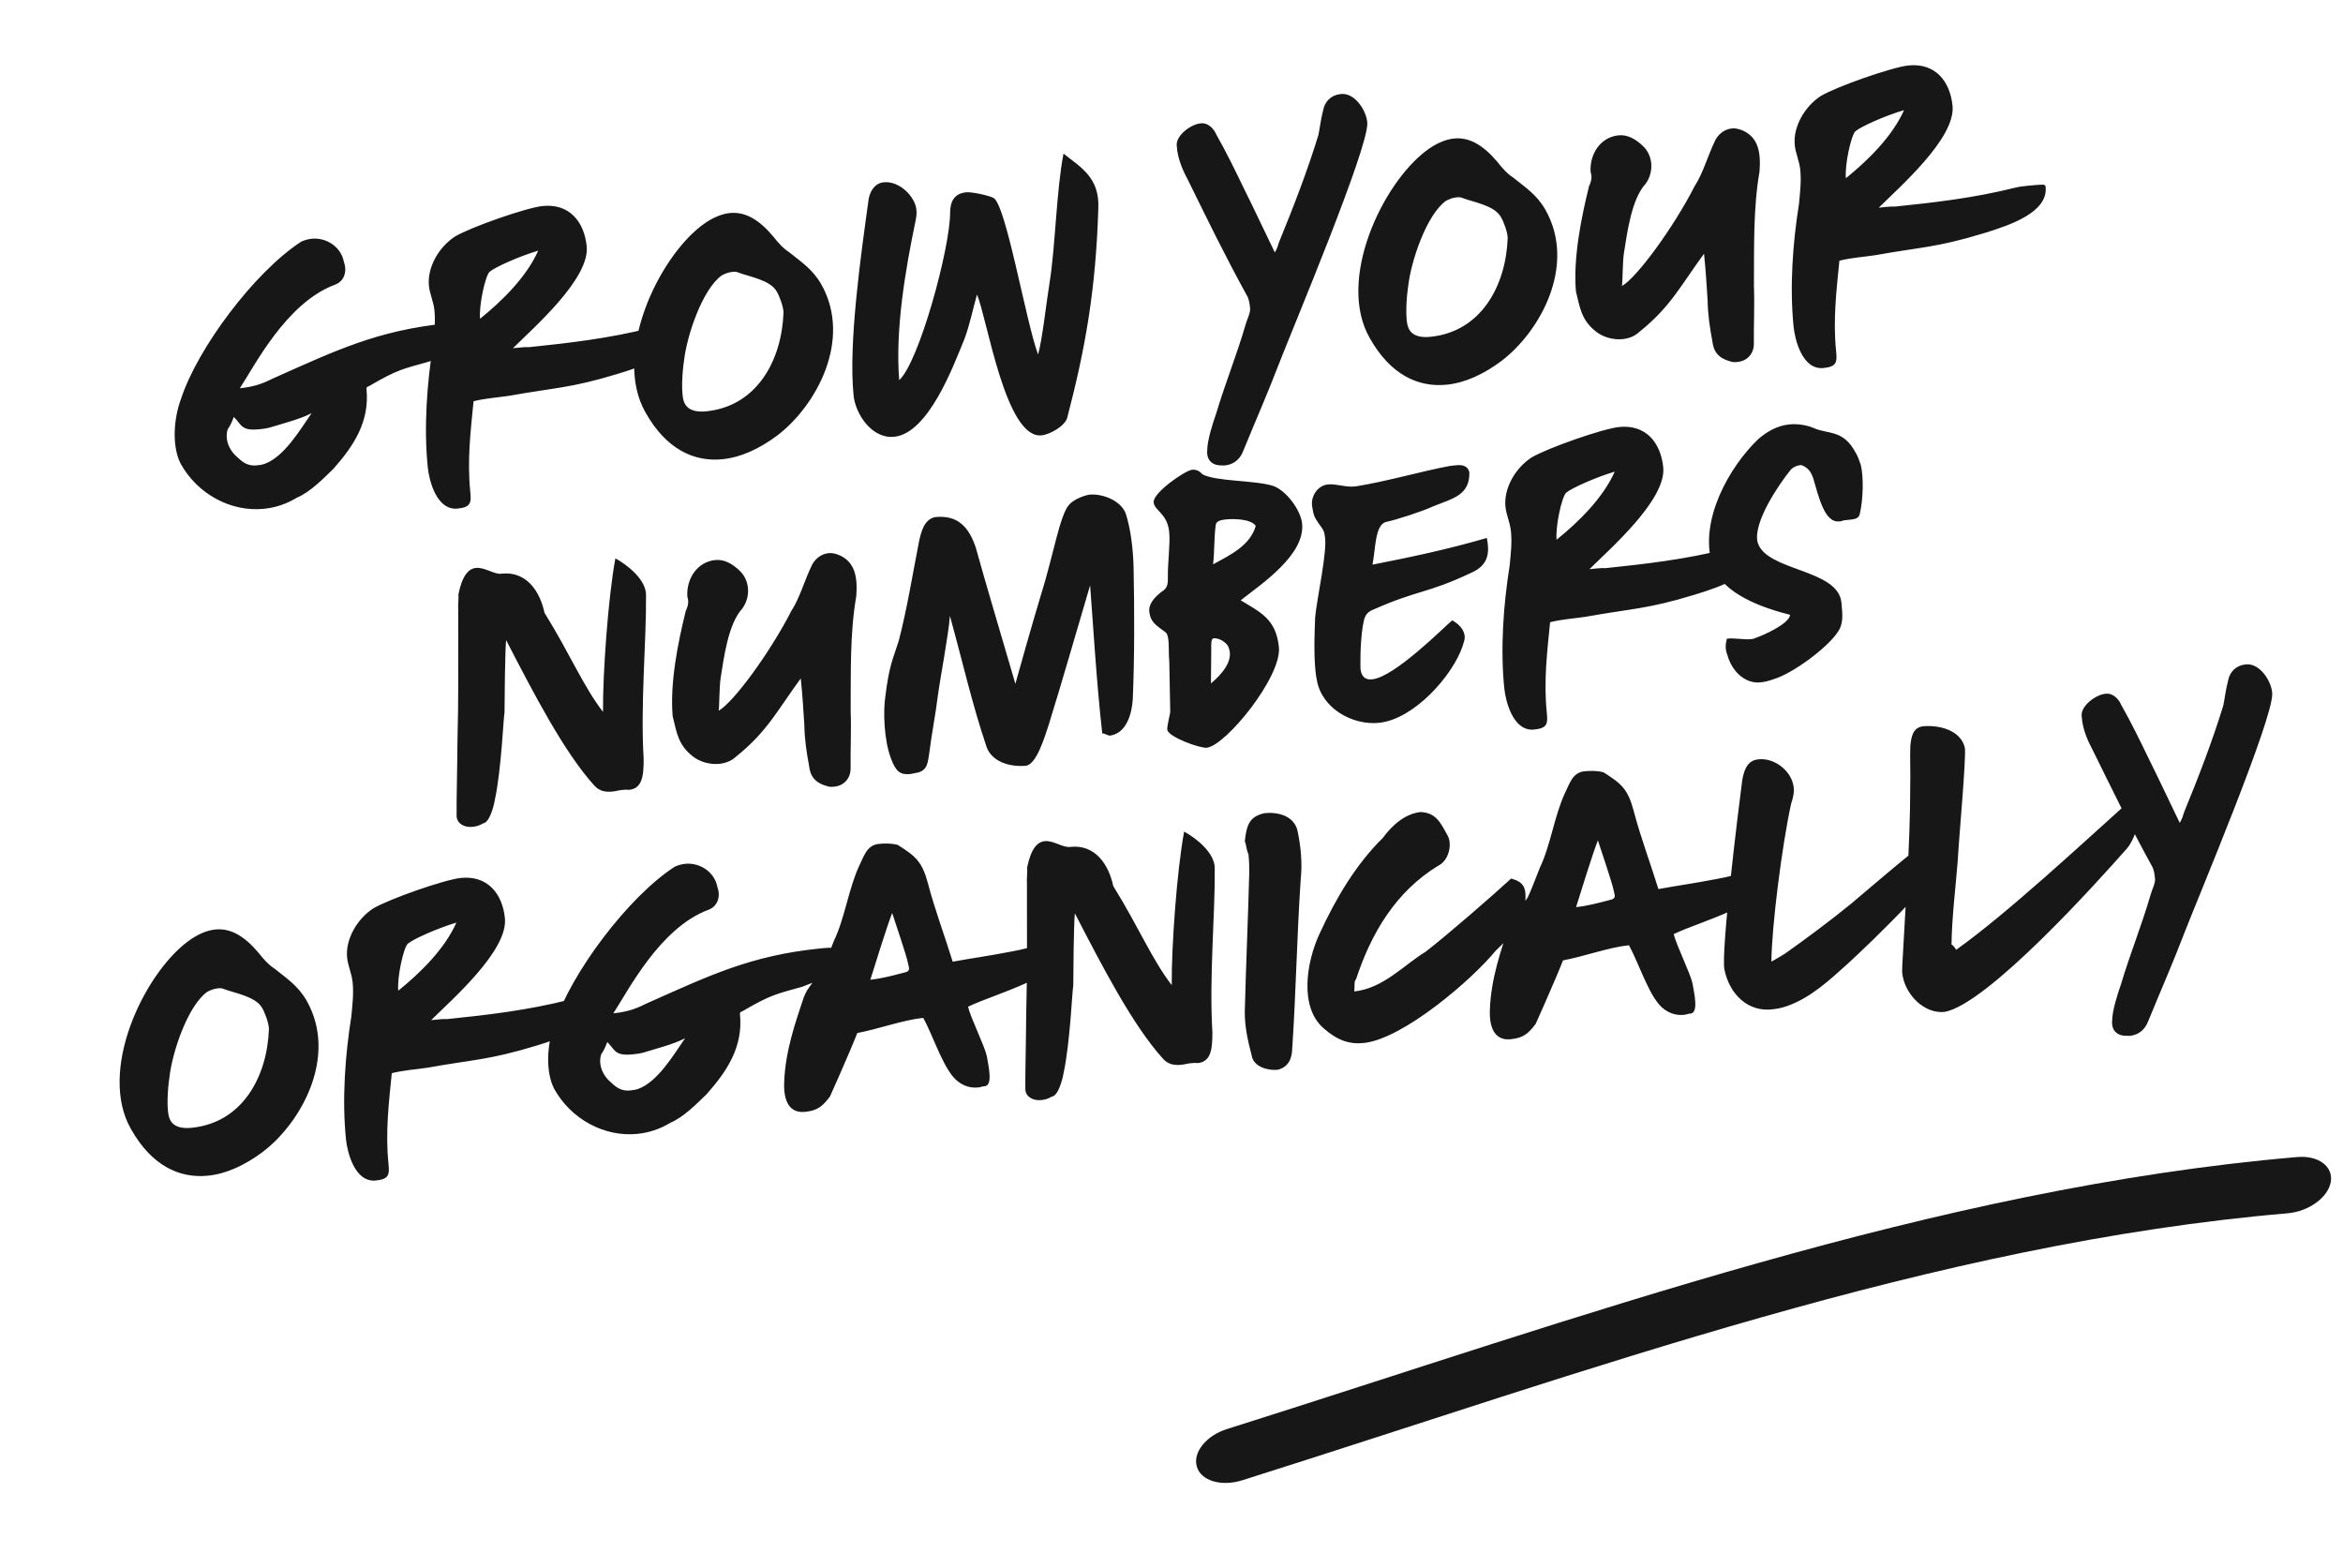
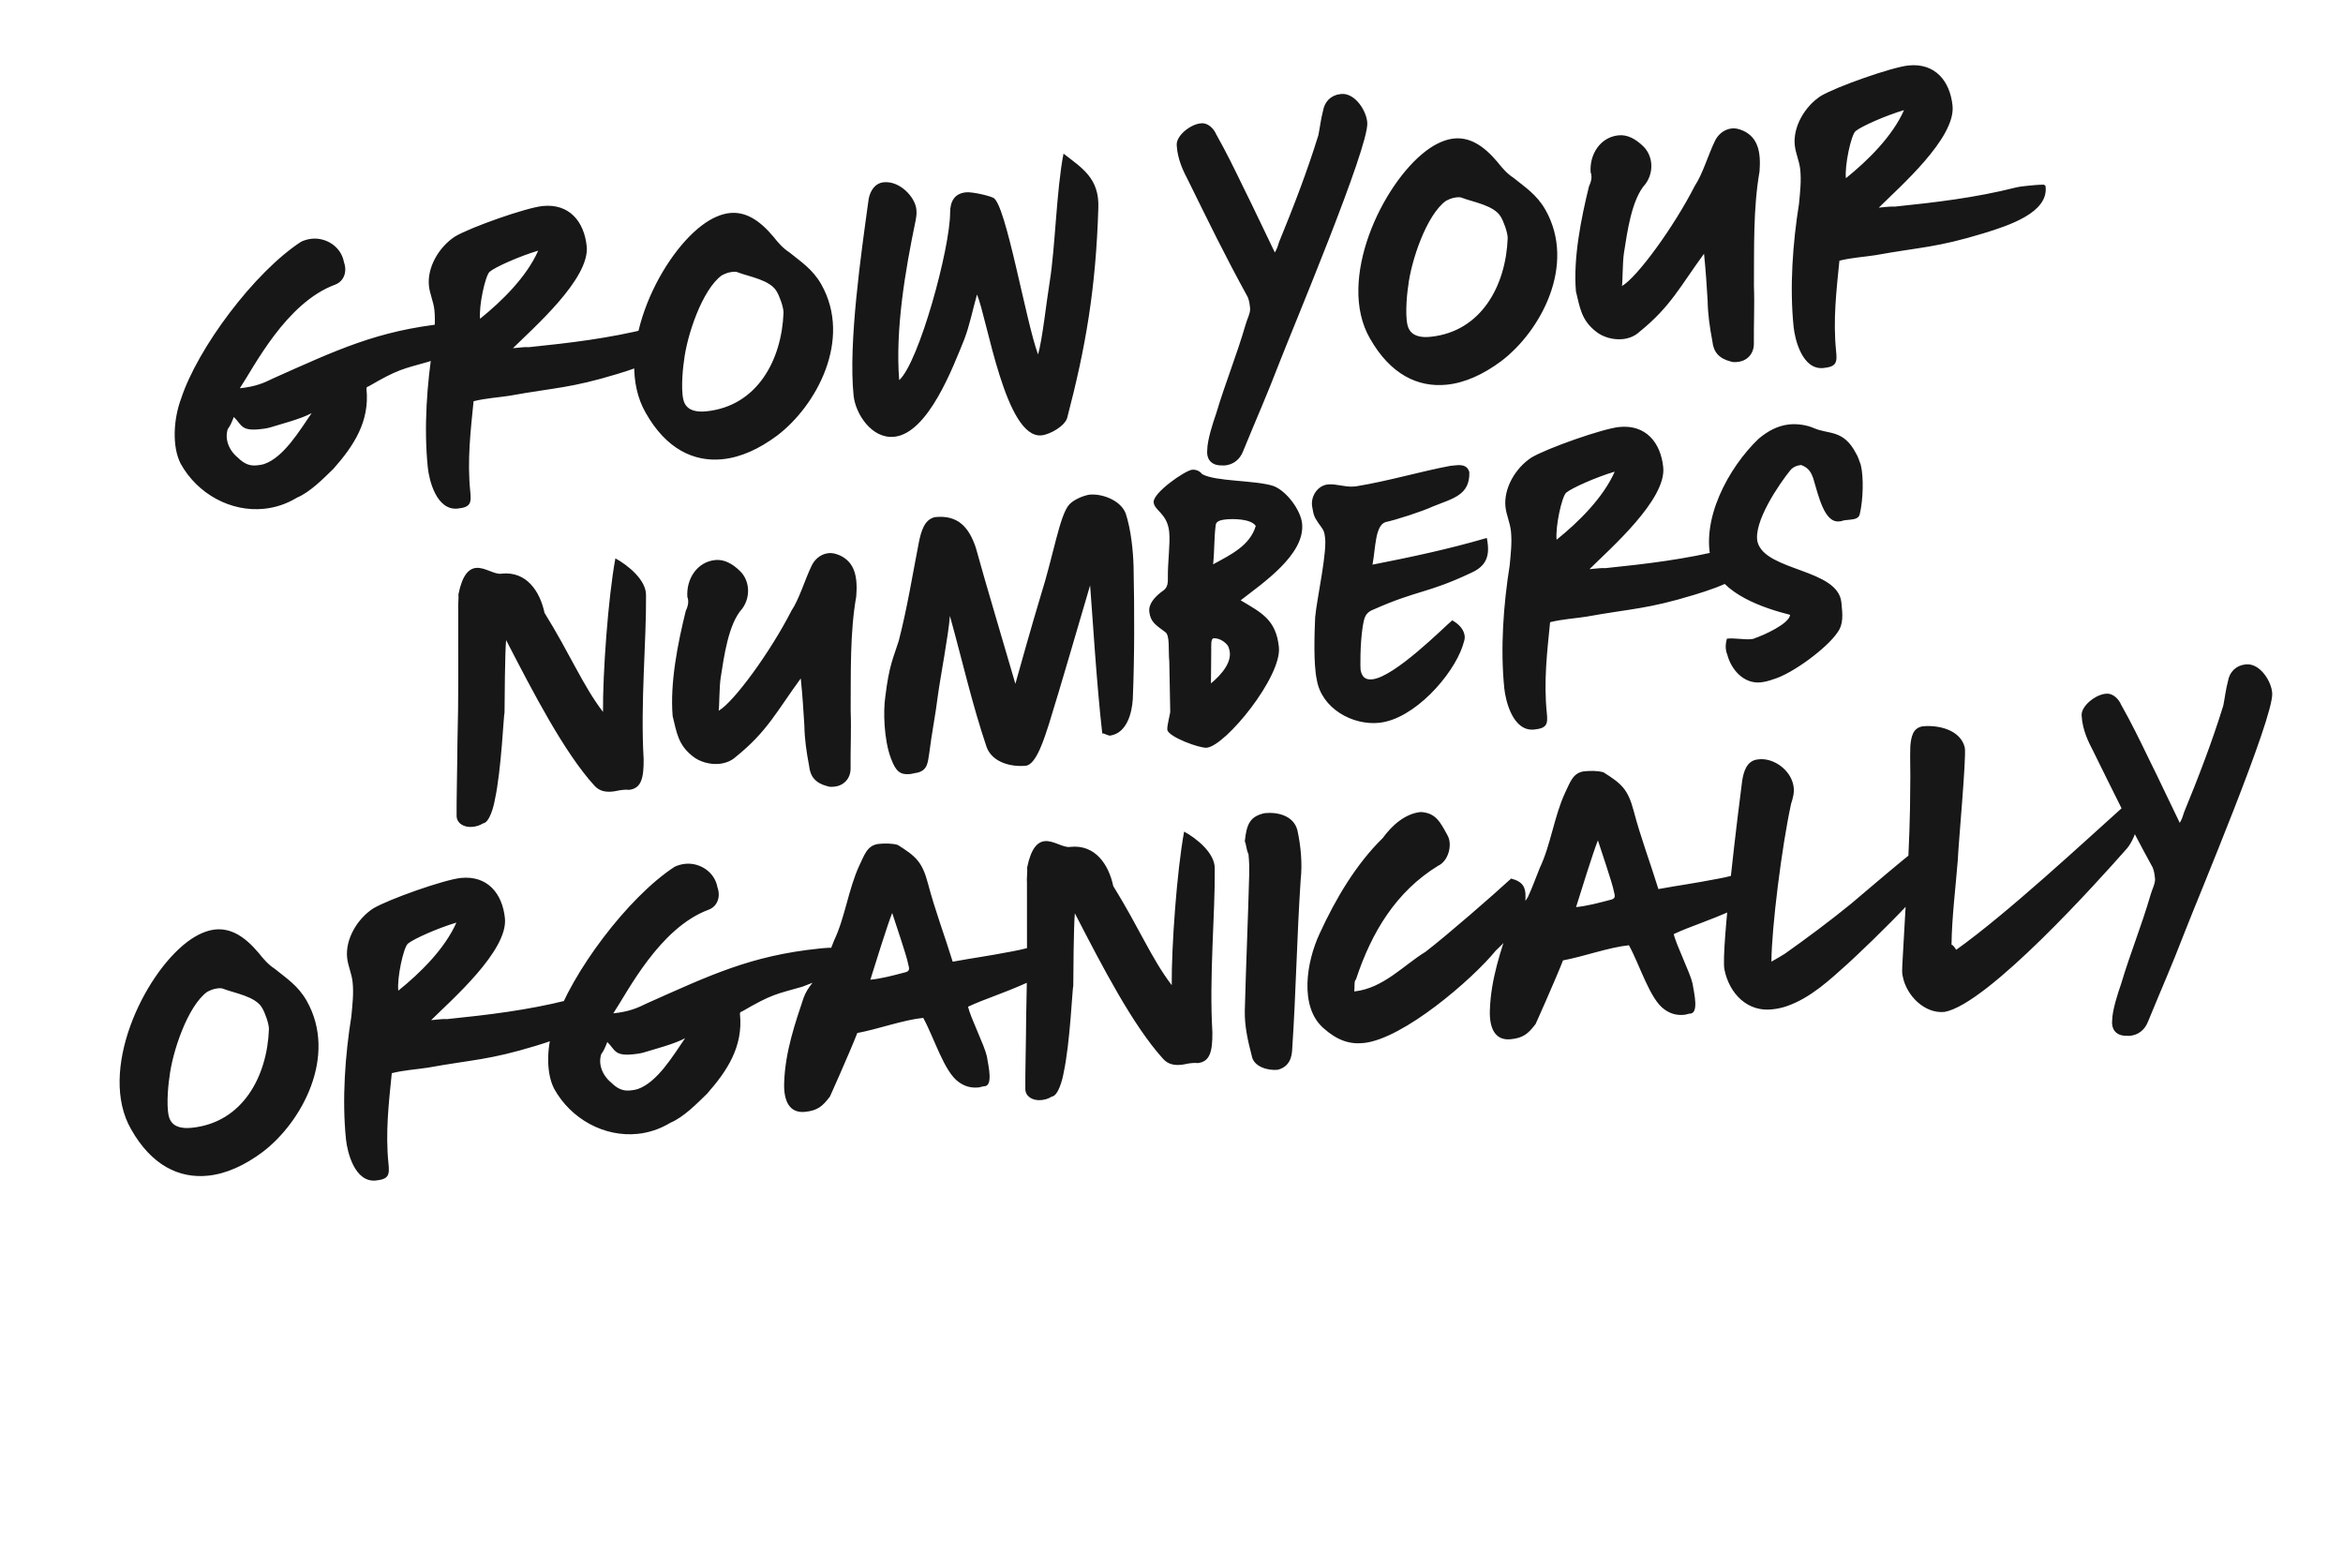
<svg xmlns="http://www.w3.org/2000/svg" width="142" height="95" viewBox="0 0 142 95" fill="none">
-   <path fill-rule="evenodd" clip-rule="evenodd" d="M75.279 89.713C96.175 83.12 117.191 75.361 138.651 73.529C139.929 73.416 141.096 72.57 141.26 71.628C141.414 70.689 140.513 70.014 139.233 70.12C117.271 71.997 95.752 79.855 74.371 86.603C73.105 86.998 72.281 88.023 72.535 88.88C72.779 89.741 74.013 90.108 75.279 89.713Z" fill="#171717" />
  <path d="M22.211 23.573C22.412 25.543 21.441 27.018 20.208 28.411C19.583 29.018 18.796 29.823 17.998 30.159C17.351 30.551 16.685 30.764 16.005 30.834C13.999 31.041 11.97 29.947 10.948 28.098C10.405 27.032 10.523 25.355 10.979 24.15C11.972 21.116 15.408 16.492 18.259 14.643C18.466 14.549 18.678 14.491 18.892 14.469C19.752 14.38 20.677 14.937 20.848 15.896C21.049 16.454 20.857 17.053 20.299 17.255C17.335 18.357 15.413 22.209 14.535 23.53C15.502 23.431 16.021 23.197 16.572 22.923C20.379 21.228 22.862 20.032 27.016 19.604C27.733 19.53 28.592 19.442 28.343 20.191C28.18 21.077 27.414 21.373 25.986 21.918C24.404 22.37 24.15 22.36 22.34 23.415C22.34 23.415 22.196 23.43 22.211 23.573ZM18.887 25.037C18.235 25.393 17.036 25.698 16.334 25.915C16.087 25.976 15.908 25.995 15.729 26.013C14.583 26.131 14.651 25.726 14.17 25.269C14.056 25.57 13.938 25.836 13.809 25.994C13.614 26.556 13.83 27.258 14.422 27.74C14.785 28.101 15.125 28.247 15.555 28.203C15.698 28.188 15.841 28.173 16.017 28.119C17.205 27.707 18.162 26.088 18.887 25.037ZM28.701 24.316C28.522 26.108 28.308 27.904 28.502 29.802C28.571 30.482 28.525 30.74 27.737 30.821C26.448 30.954 26.003 29.082 25.927 28.329C25.678 25.894 25.876 23.232 26.251 20.877C26.321 20.146 26.398 19.487 26.329 18.806C26.274 18.269 26.047 17.822 25.996 17.32C25.883 16.21 26.589 14.979 27.573 14.335C28.528 13.767 31.882 12.589 32.884 12.486C34.496 12.32 35.404 13.421 35.558 14.925C35.759 16.895 32.302 19.892 31.087 21.103L31.337 21.078C31.588 21.052 31.839 21.026 32.057 21.04C34.528 20.785 36.924 20.503 39.358 19.89C39.605 19.829 39.856 19.803 40.107 19.777C40.429 19.744 40.787 19.707 41.113 19.71C41.156 19.778 41.156 19.778 41.192 19.774L41.199 19.846C41.357 21.386 39.048 22.166 37.434 22.658C34.556 23.533 33.682 23.478 30.875 23.984C30.162 24.094 29.442 24.132 28.701 24.316ZM32.618 15.191C31.494 15.524 30.005 16.184 29.673 16.472C29.408 16.716 29.015 18.53 29.095 19.318C30.432 18.239 31.912 16.784 32.618 15.191ZM47.09 26.405C46.013 27.203 44.908 27.715 43.797 27.829C42.043 28.01 40.368 27.205 39.132 25.016C37.107 21.497 39.878 15.675 42.531 13.665C43.136 13.204 43.726 12.963 44.228 12.911C45.159 12.815 46.005 13.307 46.87 14.34C47.161 14.708 47.449 15.041 47.836 15.29C48.547 15.869 49.242 16.304 49.771 17.226C51.669 20.578 49.475 24.603 47.09 26.405ZM42.813 24.927C45.893 24.61 47.381 21.815 47.486 18.945C47.489 18.619 47.236 17.922 47.064 17.65C46.668 16.967 45.418 16.77 44.74 16.514C44.626 16.453 44.482 16.468 44.375 16.479C44.124 16.505 43.917 16.598 43.745 16.688C42.565 17.534 41.622 20.345 41.453 21.882C41.365 22.434 41.232 23.968 41.498 24.447C41.724 24.894 42.24 24.986 42.813 24.927ZM62.913 21.483C63.18 20.551 63.419 18.283 63.62 17.068C63.953 15.007 64.028 11.489 64.456 9.31C65.558 10.173 66.634 10.786 66.566 12.603C66.415 17.504 65.799 21.042 64.68 25.319C64.549 25.803 63.662 26.328 63.124 26.384C60.94 26.608 59.832 19.303 59.213 17.847C58.946 18.779 58.783 19.665 58.441 20.568C57.775 22.193 56.272 26.256 54.195 26.47C52.834 26.61 51.846 25.083 51.733 23.973C51.407 20.786 52.191 15.349 52.649 12.044C52.745 11.564 53.023 11.101 53.56 11.046C54.527 10.947 55.461 11.936 55.537 12.688C55.563 12.939 55.542 13.086 55.496 13.344C54.865 16.377 54.253 19.95 54.496 23.037C55.69 21.973 57.588 15.047 57.583 12.876C57.589 12.224 57.828 11.729 58.544 11.655C58.902 11.618 59.902 11.841 60.207 11.991C60.971 12.383 62.164 19.462 62.913 21.483ZM77.263 15.302C77.416 15.033 77.441 14.922 77.523 14.66C78.392 12.544 79.222 10.396 79.902 8.191C79.998 7.71 80.054 7.198 80.185 6.714C80.274 6.162 80.667 5.76 81.24 5.701L81.311 5.693C82.139 5.644 82.829 6.731 82.866 7.451C82.948 8.963 78.347 19.895 77.574 21.893C76.716 24.116 76.242 25.142 75.344 27.334C75.144 27.861 74.74 28.156 74.239 28.207C74.131 28.218 74.02 28.194 73.913 28.205C73.365 28.153 73.11 27.781 73.166 27.268C73.175 26.652 73.506 25.641 73.702 25.078C74.296 23.099 74.909 21.66 75.499 19.645C75.606 19.273 75.763 19.039 75.766 18.713C75.737 18.427 75.718 18.248 75.621 18.004C74.154 15.332 73.28 13.504 72.003 10.922C71.733 10.406 71.37 9.684 71.317 8.821C71.255 8.212 72.196 7.5 72.808 7.473C73.202 7.432 73.565 7.793 73.709 8.14C74.327 9.235 74.831 10.269 75.381 11.406C76.018 12.68 76.623 13.993 77.263 15.302ZM90.979 21.889C89.903 22.687 88.797 23.199 87.687 23.313C85.932 23.494 84.258 22.689 83.021 20.5C80.997 16.981 83.767 11.159 86.421 9.148C87.025 8.688 87.616 8.446 88.117 8.395C89.048 8.299 89.894 8.791 90.76 9.824C91.051 10.192 91.338 10.524 91.725 10.774C92.436 11.352 93.132 11.787 93.66 12.71C95.559 16.061 93.364 20.087 90.979 21.889ZM86.703 20.411C89.782 20.094 91.27 17.299 91.375 14.429C91.378 14.103 91.126 13.405 90.953 13.133C90.558 12.45 89.307 12.253 88.63 11.997C88.515 11.937 88.372 11.951 88.264 11.962C88.014 11.988 87.806 12.082 87.634 12.172C86.454 13.017 85.511 15.829 85.342 17.366C85.254 17.918 85.121 19.451 85.387 19.931C85.614 20.378 86.13 20.47 86.703 20.411ZM106.638 10.397C106.249 12.609 106.315 15.027 106.299 17.345C106.344 18.498 106.282 19.663 106.295 20.855C106.286 21.472 105.857 21.878 105.32 21.933C105.177 21.948 105.033 21.962 104.883 21.906C104.177 21.725 103.846 21.325 103.78 20.68C103.621 19.828 103.508 19.079 103.492 18.212C103.437 17.314 103.381 16.414 103.275 15.376C101.814 17.372 101.251 18.588 99.345 20.123C99.08 20.367 98.733 20.512 98.339 20.552C97.766 20.611 97.132 20.423 96.737 20.102C95.833 19.399 95.756 18.647 95.511 17.659C95.341 15.649 95.82 13.248 96.306 11.28C96.456 10.975 96.499 10.681 96.401 10.438C96.327 9.359 96.981 8.315 98.091 8.201C98.628 8.146 99.126 8.42 99.568 8.845C100.167 9.399 100.27 10.401 99.73 11.144C98.883 12.064 98.619 14.082 98.421 15.332C98.333 15.884 98.346 17.077 98.3 17.335C99.223 16.806 101.445 13.755 102.711 11.272C103.182 10.572 103.531 9.378 103.919 8.578C104.065 8.237 104.423 7.839 104.96 7.783C105.175 7.761 105.397 7.811 105.662 7.928C106.537 8.345 106.732 9.193 106.638 10.397ZM111.479 15.798C111.3 17.59 111.085 19.385 111.279 21.284C111.349 21.964 111.303 22.222 110.515 22.303C109.226 22.436 108.781 20.564 108.704 19.811C108.455 17.376 108.654 14.714 109.029 12.359C109.099 11.628 109.176 10.969 109.107 10.288C109.052 9.751 108.825 9.304 108.774 8.802C108.66 7.692 109.367 6.461 110.351 5.817C111.306 5.249 114.659 4.071 115.662 3.968C117.274 3.802 118.182 4.903 118.336 6.407C118.537 8.377 115.08 11.374 113.865 12.585L114.115 12.559C114.366 12.534 114.617 12.508 114.835 12.521C117.306 12.267 119.702 11.985 122.136 11.372C122.383 11.31 122.634 11.285 122.884 11.259C123.207 11.226 123.565 11.189 123.891 11.192C123.934 11.259 123.934 11.259 123.97 11.256L123.977 11.327C124.134 12.867 121.826 13.648 120.211 14.14C117.333 15.015 116.459 14.96 113.652 15.466C112.94 15.576 112.22 15.614 111.479 15.798ZM115.396 6.673C114.272 7.006 112.783 7.666 112.451 7.954C112.186 8.198 111.792 10.012 111.873 10.8C113.21 9.721 114.69 8.266 115.396 6.673ZM39.009 46.003C39.019 47.16 38.866 47.791 38.114 47.869C37.967 47.847 37.824 47.862 37.681 47.877C37.502 47.895 37.326 47.95 37.147 47.968C36.753 48.009 36.352 47.977 36.025 47.613C34.191 45.594 32.342 42.021 30.673 38.791C30.603 39.522 30.581 42.492 30.578 43.179C30.521 43.33 30.389 46.637 29.995 48.451C29.928 48.856 29.669 49.859 29.275 49.9C29.071 50.03 28.86 50.087 28.645 50.11C28.108 50.165 27.681 49.883 27.673 49.45C27.66 48.619 27.713 46.659 27.724 44.993C27.8 42.199 27.764 40.067 27.771 36.954C27.746 36.703 27.809 36.262 27.784 36.012C28.024 34.829 28.421 34.462 28.851 34.418C29.388 34.363 29.98 34.845 30.406 34.765C31.91 34.61 32.722 35.829 33.001 37.14C34.561 39.657 35.335 41.568 36.546 43.144C36.526 40.83 36.853 36.236 37.296 33.839C38.024 34.234 39.165 35.13 39.153 36.072C39.18 38.82 38.808 42.622 39.009 46.003ZM51.895 36.136C51.505 38.348 51.571 40.766 51.555 43.084C51.6 44.237 51.538 45.401 51.551 46.594C51.542 47.211 51.113 47.617 50.576 47.672C50.433 47.687 50.289 47.701 50.139 47.645C49.433 47.464 49.102 47.063 49.037 46.419C48.877 45.567 48.765 44.818 48.748 43.951C48.693 43.052 48.637 42.153 48.531 41.115C47.07 43.111 46.507 44.327 44.601 45.862C44.337 46.106 43.989 46.251 43.596 46.291C43.023 46.35 42.388 46.162 41.993 45.841C41.089 45.138 41.013 44.386 40.767 43.398C40.598 41.388 41.076 38.987 41.563 37.019C41.712 36.714 41.755 36.42 41.658 36.176C41.584 35.098 42.237 34.054 43.347 33.94C43.884 33.885 44.383 34.159 44.824 34.584C45.423 35.138 45.526 36.14 44.987 36.883C44.14 37.803 43.875 39.821 43.678 41.071C43.589 41.623 43.602 42.816 43.556 43.074C44.479 42.545 46.701 39.494 47.967 37.011C48.438 36.311 48.787 35.117 49.175 34.317C49.322 33.976 49.679 33.578 50.216 33.522C50.431 33.5 50.653 33.55 50.919 33.667C51.793 34.084 51.989 34.932 51.895 36.136ZM57.571 37.325C57.477 38.529 57.002 40.967 56.837 42.178C56.699 43.314 56.458 44.497 56.321 45.633C56.229 46.149 56.248 46.69 55.575 46.832C55.432 46.846 55.292 46.897 55.185 46.908C54.576 46.971 54.303 46.782 54.004 45.98C53.561 44.831 53.525 43.062 53.656 42.216C53.892 40.274 54.142 39.886 54.469 38.839C54.988 36.831 55.295 34.882 55.699 32.813C55.823 32.258 55.997 31.48 56.67 31.338C58.067 31.195 58.724 31.959 59.138 33.183C59.716 35.295 60.867 39.122 61.538 41.441C61.83 40.398 62.519 37.938 63.06 36.145C63.853 33.639 64.221 31.213 64.806 30.573C65.067 30.293 65.586 30.059 66.012 29.979C66.8 29.898 67.929 30.324 68.228 31.126C68.546 32.107 68.674 33.36 68.701 34.334C68.757 37.007 68.759 39.866 68.654 42.374C68.598 43.248 68.282 44.402 67.322 44.573C67.183 44.624 66.946 44.431 66.803 44.446C66.452 41.37 66.203 37.161 66.067 35.474C65.26 38.199 64.353 41.368 63.563 43.911C63.314 44.66 62.831 46.302 62.19 46.404C61.295 46.496 60.144 46.217 59.795 45.276C58.912 42.652 58.376 40.246 57.571 37.325ZM75.192 36.381C76.426 37.122 77.337 37.535 77.509 39.219C77.692 41.009 74.284 45.196 73.138 45.314C72.708 45.358 70.79 44.651 70.746 44.221C70.721 43.97 70.934 43.225 70.923 43.117L70.866 40.083C70.797 39.403 70.92 38.485 70.612 38.3C70.063 37.886 69.719 37.704 69.653 37.059C69.605 36.594 69.998 36.191 70.299 35.943C70.531 35.739 70.817 35.709 70.78 34.989C70.764 34.122 70.933 32.947 70.86 32.23C70.747 31.12 69.969 30.947 69.918 30.445C69.859 29.872 71.819 28.513 72.249 28.468C72.5 28.443 72.729 28.564 72.855 28.732C73.662 29.192 76.04 29.092 77.162 29.447C77.951 29.727 78.831 30.904 78.915 31.727C79.109 33.625 76.465 35.381 75.192 36.381ZM76.107 31.872C75.809 31.432 74.723 31.435 74.294 31.479C74.007 31.509 73.689 31.578 73.678 31.832C73.576 32.602 73.613 33.322 73.522 34.2C74.585 33.62 75.758 33.065 76.107 31.872ZM73.391 41.416C73.992 40.919 74.774 40.079 74.475 39.277C74.453 39.062 73.976 38.641 73.546 38.685C73.367 38.704 73.415 39.169 73.408 39.46L73.391 41.416ZM89.051 28.621C89.087 30.029 88.02 30.211 86.839 30.695C86.252 30.972 84.641 31.5 83.968 31.642C83.338 31.851 83.37 33.223 83.182 34.22C85.523 33.761 87.826 33.271 90.109 32.602C90.327 33.665 90.102 34.304 89.132 34.729C86.474 35.98 85.943 35.745 83.277 36.924C82.719 37.126 82.68 37.456 82.588 37.972C82.415 39.112 82.447 40.484 82.458 40.591C82.541 41.053 82.774 41.21 83.168 41.169C84.529 41.029 87.513 38.008 88.014 37.595C88.398 37.809 88.681 38.105 88.754 38.459C88.819 38.742 88.694 38.936 88.644 39.158C88.032 40.959 85.695 43.588 83.582 43.805C81.971 43.971 80.091 42.934 79.805 41.19C79.599 40.234 79.663 38.382 79.707 37.4C79.809 36.268 80.483 33.303 80.288 32.455C80.255 32.132 80.093 31.968 79.924 31.732C79.626 31.292 79.619 31.221 79.535 30.759C79.398 30.121 79.833 29.425 80.478 29.359C80.979 29.307 81.546 29.538 82.083 29.483L82.19 29.472C84.077 29.169 86.15 28.558 87.89 28.234L88.212 28.201C88.535 28.168 88.932 28.163 89.051 28.621ZM93.945 37.708C93.766 39.5 93.551 41.295 93.745 43.193C93.815 43.874 93.769 44.132 92.981 44.213C91.692 44.346 91.247 42.473 91.17 41.721C90.921 39.286 91.12 36.624 91.495 34.269C91.565 33.538 91.642 32.879 91.573 32.198C91.518 31.661 91.291 31.214 91.24 30.712C91.126 29.602 91.833 28.371 92.817 27.727C93.772 27.159 97.125 25.981 98.128 25.878C99.74 25.712 100.648 26.813 100.802 28.317C101.003 30.287 97.546 33.284 96.331 34.495L96.581 34.469C96.832 34.444 97.083 34.418 97.301 34.431C99.772 34.177 102.168 33.894 104.602 33.282C104.849 33.22 105.1 33.195 105.35 33.169C105.673 33.136 106.031 33.099 106.357 33.102C106.4 33.169 106.4 33.169 106.436 33.166L106.443 33.237C106.6 34.777 104.292 35.558 102.677 36.05C99.799 36.925 98.925 36.87 96.118 37.376C95.406 37.486 94.686 37.523 93.945 37.708ZM97.862 28.583C96.738 28.916 95.249 29.576 94.916 29.863C94.652 30.108 94.258 31.922 94.339 32.71C95.676 31.631 97.156 30.176 97.862 28.583ZM104.659 38.705C105.16 38.653 105.716 38.777 106.109 38.736C106.217 38.725 106.289 38.718 106.357 38.675C106.847 38.516 108.439 37.809 108.492 37.261C106.969 36.875 104.313 36.026 103.761 34.165C102.985 31.53 104.791 28.305 106.571 26.601C107.103 26.148 107.719 25.796 108.435 25.722C108.936 25.67 109.488 25.758 109.904 25.933C110.815 26.346 111.72 25.999 112.486 27.477C112.616 27.68 112.677 27.927 112.774 28.171C112.958 28.912 112.918 30.291 112.716 31.144C112.67 31.402 112.423 31.464 112.172 31.49L111.886 31.519C111.778 31.53 111.707 31.538 111.603 31.584L111.46 31.599C110.565 31.691 110.217 30.062 109.889 28.974C109.788 28.695 109.644 28.348 109.157 28.181C108.906 28.207 108.663 28.304 108.502 28.502C107.859 29.292 106.22 31.668 106.523 32.867C107.028 34.625 111.391 34.465 111.599 36.507C111.676 37.259 111.735 37.832 111.353 38.342C110.724 39.275 108.639 40.828 107.479 41.165C107.2 41.266 106.953 41.328 106.703 41.353C105.7 41.457 104.924 40.596 104.686 39.679C104.542 39.332 104.581 39.002 104.659 38.705ZM15.904 69.825C14.827 70.624 13.721 71.136 12.611 71.25C10.857 71.43 9.182 70.626 7.945 68.437C5.921 64.918 8.692 59.095 11.345 57.085C11.95 56.625 12.54 56.383 13.041 56.331C13.973 56.236 14.819 56.728 15.684 57.761C15.975 58.129 16.262 58.461 16.65 58.711C17.36 59.289 18.056 59.724 18.585 60.647C20.483 63.998 18.289 68.024 15.904 69.825ZM11.627 68.347C14.707 68.031 16.195 65.236 16.299 62.366C16.302 62.04 16.05 61.342 15.878 61.07C15.482 60.387 14.232 60.19 13.554 59.934C13.439 59.873 13.296 59.888 13.189 59.899C12.938 59.925 12.73 60.019 12.559 60.109C11.379 60.954 10.435 63.765 10.267 65.303C10.178 65.855 10.046 67.388 10.312 67.868C10.538 68.315 11.054 68.406 11.627 68.347ZM23.744 65.038C23.565 66.829 23.35 68.625 23.544 70.523C23.613 71.203 23.567 71.462 22.78 71.543C21.49 71.675 21.046 69.803 20.969 69.051C20.72 66.615 20.919 63.953 21.293 61.599C21.363 60.867 21.441 60.208 21.371 59.528C21.316 58.99 21.09 58.543 21.038 58.042C20.925 56.932 21.632 55.701 22.615 55.057C23.57 54.488 26.924 53.311 27.927 53.207C29.538 53.042 30.447 54.142 30.601 55.647C30.802 57.616 27.345 60.614 26.129 61.825L26.38 61.799C26.631 61.773 26.881 61.747 27.1 61.761C29.571 61.507 31.966 61.224 34.401 60.612C34.648 60.55 34.899 60.524 35.149 60.498C35.471 60.465 35.83 60.428 36.156 60.431C36.199 60.499 36.199 60.499 36.234 60.495L36.242 60.567C36.399 62.107 34.09 62.887 32.476 63.379C29.598 64.254 28.724 64.2 25.917 64.706C25.204 64.815 24.485 64.853 23.744 65.038ZM27.66 55.913C26.536 56.246 25.048 56.906 24.715 57.193C24.451 57.437 24.057 59.251 24.138 60.039C25.475 58.961 26.955 57.505 27.66 55.913ZM44.846 61.455C45.047 63.425 44.076 64.9 42.843 66.293C42.218 66.9 41.431 67.705 40.633 68.041C39.986 68.433 39.32 68.646 38.64 68.716C36.634 68.923 34.605 67.829 33.583 65.98C33.04 64.913 33.158 63.236 33.614 62.032C34.607 58.998 38.043 54.374 40.894 52.525C41.101 52.431 41.313 52.373 41.528 52.351C42.387 52.262 43.312 52.819 43.483 53.778C43.684 54.336 43.492 54.935 42.934 55.137C39.971 56.239 38.048 60.092 37.17 61.412C38.137 61.313 38.656 61.078 39.207 60.805C43.014 59.11 45.497 57.913 49.651 57.486C50.368 57.412 51.227 57.324 50.978 58.073C50.815 58.959 50.049 59.255 48.621 59.8C47.039 60.252 46.785 60.242 44.974 61.297C44.974 61.297 44.831 61.312 44.846 61.455ZM41.522 62.919C40.87 63.275 39.671 63.58 38.969 63.797C38.722 63.858 38.543 63.877 38.364 63.895C37.218 64.013 37.286 63.608 36.805 63.151C36.691 63.452 36.573 63.718 36.444 63.876C36.249 64.439 36.465 65.14 37.057 65.622C37.42 65.983 37.76 66.129 38.19 66.085C38.333 66.07 38.476 66.055 38.652 66.001C39.84 65.589 40.797 63.971 41.522 62.919ZM59.632 65.832C59.525 65.843 59.421 65.89 59.314 65.901C58.812 65.953 58.436 65.811 58.124 65.589C57.231 64.994 56.617 62.885 55.952 61.687C54.734 61.812 53.235 62.365 51.957 62.605C51.586 63.584 50.114 66.884 50.289 66.468C49.842 67.057 49.542 67.305 48.79 67.382C47.823 67.482 47.488 66.684 47.525 65.63C47.582 63.707 48.23 61.903 48.7 60.479C48.953 59.766 49.457 59.388 49.828 58.771C50.095 58.2 50.32 57.562 50.551 56.995C51.207 55.625 51.426 53.865 52.078 52.459C52.378 51.849 52.534 51.254 53.211 51.148C53.605 51.108 54.038 51.099 54.411 51.206C55.494 51.891 55.889 52.212 56.243 53.551C56.658 55.136 57.252 56.704 57.739 58.282C59.125 58.031 59.698 57.972 61.331 57.66C61.936 57.561 62.53 57.355 63.139 57.292C63.532 57.252 63.894 57.251 64.271 57.393C63.96 57.895 64.212 58.232 63.815 58.598C63.45 58.925 62.803 59.318 62.352 59.509C60.552 60.309 59.775 60.498 58.669 61.01C58.807 61.647 59.67 63.367 59.807 64.005C59.906 64.61 60.213 65.845 59.632 65.832ZM54.072 55.33C53.784 56.047 53.076 58.328 52.748 59.375C53.429 59.305 54.098 59.127 54.768 58.95C55.194 58.87 55.104 58.698 55.039 58.416C54.952 57.918 54.235 55.856 54.072 55.33ZM73.478 62.562C73.487 63.719 73.335 64.35 72.583 64.427C72.436 64.406 72.293 64.421 72.149 64.436C71.97 64.454 71.795 64.508 71.616 64.527C71.222 64.567 70.821 64.536 70.494 64.172C68.659 62.153 66.811 58.579 65.142 55.349C65.072 56.08 65.049 59.05 65.047 59.738C64.99 59.889 64.858 63.196 64.464 65.009C64.397 65.414 64.137 66.418 63.743 66.459C63.539 66.588 63.328 66.646 63.113 66.668C62.576 66.724 62.149 66.442 62.141 66.008C62.129 65.177 62.182 63.218 62.193 61.552C62.269 58.757 62.232 56.626 62.24 53.513C62.214 53.262 62.278 52.821 62.252 52.57C62.493 51.388 62.89 51.021 63.32 50.977C63.857 50.922 64.449 51.403 64.875 51.323C66.379 51.169 67.191 52.388 67.47 53.698C69.03 56.216 69.804 58.127 71.014 59.703C70.995 57.389 71.322 52.795 71.765 50.397C72.493 50.793 73.633 51.689 73.621 52.631C73.649 55.379 73.277 59.181 73.478 62.562ZM78.628 50.306C78.835 51.262 78.941 52.301 78.828 53.326C78.599 56.751 78.546 60.122 78.317 63.548C78.3 64.092 78.14 64.652 77.434 64.833C76.862 64.892 75.969 64.658 75.864 63.981C75.629 63.1 75.427 62.18 75.442 61.274C75.515 58.444 75.638 55.753 75.711 52.923C75.718 52.632 75.71 52.199 75.666 51.769C75.529 51.494 75.528 51.132 75.442 50.996C75.551 49.935 75.757 49.48 76.642 49.28C77.43 49.199 78.394 49.426 78.628 50.306ZM82.076 60.085C83.831 59.904 85.096 58.471 86.391 57.686C87.7 56.683 90.524 54.221 91.582 53.244C92.288 53.424 92.468 53.768 92.455 54.348C92.483 55.684 91.611 56.715 90.653 57.61C89.238 59.348 85.048 62.964 82.649 63.21C81.789 63.299 81.04 63.05 80.204 62.304C78.733 61.008 79.178 58.284 79.98 56.573C80.957 54.446 82.192 52.364 83.804 50.787C84.344 50.044 85.137 49.311 86.104 49.211C87.014 49.262 87.287 49.813 87.733 50.636C88.042 51.183 87.783 52.187 87.16 52.468C84.606 54.034 83.122 56.503 82.182 59.35C82.05 59.472 82.115 59.755 82.076 60.085ZM102.403 61.431C102.295 61.442 102.191 61.489 102.084 61.5C101.583 61.552 101.206 61.409 100.894 61.188C100.001 60.593 99.388 58.484 98.722 57.286C97.505 57.411 96.005 57.964 94.727 58.204C94.356 59.183 92.884 62.483 93.059 62.067C92.612 62.656 92.312 62.904 91.56 62.981C90.593 63.081 90.258 62.283 90.295 61.229C90.352 59.305 91 57.502 91.47 56.078C91.723 55.364 92.227 54.987 92.598 54.37C92.866 53.799 93.09 53.161 93.322 52.594C93.978 51.224 94.196 49.464 94.848 48.058C95.148 47.448 95.304 46.853 95.981 46.747C96.375 46.707 96.808 46.698 97.181 46.805C98.264 47.489 98.659 47.811 99.013 49.15C99.428 50.735 100.023 52.303 100.509 53.881C101.895 53.63 102.468 53.571 104.101 53.258C104.706 53.16 105.3 52.954 105.909 52.891C106.303 52.851 106.665 52.85 107.041 52.992C106.73 53.494 106.982 53.83 106.585 54.197C106.22 54.524 105.573 54.916 105.122 55.108C103.322 55.908 102.545 56.096 101.439 56.608C101.577 57.246 102.44 58.966 102.578 59.603C102.676 60.209 102.983 61.444 102.403 61.431ZM96.843 50.929C96.554 51.646 95.846 53.927 95.519 54.974C96.199 54.904 96.868 54.726 97.538 54.549C97.964 54.469 97.874 54.297 97.809 54.014C97.722 53.517 97.005 51.455 96.843 50.929ZM118.236 49.994C118.466 50.115 118.635 50.351 118.657 50.566C118.803 51.999 113.126 57.36 111.968 58.42C110.874 59.401 109.752 60.458 108.32 60.967C108.041 61.068 107.722 61.137 107.436 61.166C105.935 61.357 104.808 60.242 104.511 58.753C104.291 57.654 105.382 48.856 105.587 47.315C105.675 46.763 105.86 46.093 106.54 46.023C107.468 45.891 108.522 46.651 108.693 47.611C108.769 48.001 108.662 48.374 108.552 48.711C107.984 51.303 107.368 56.252 107.358 58.279C107.53 58.189 108.041 57.883 108.177 57.797C109.493 56.865 110.906 55.815 112.175 54.78C112.976 54.118 117.696 50.014 118.236 49.994ZM118.558 57.561C121.694 55.32 126.188 51.13 129.237 48.392C129.521 48.688 129.462 49.527 129.506 49.956C129.546 50.35 129.157 51.15 128.896 51.431C127.178 53.381 120.485 60.837 117.857 61.325C116.639 61.45 115.548 60.332 115.323 59.197C115.266 58.986 115.279 58.767 115.29 58.513C115.472 54.983 115.772 51.189 115.771 47.642C115.795 46.807 115.746 45.98 115.777 45.217C115.829 44.669 115.918 44.117 116.523 44.018C117.454 43.922 118.823 44.216 119.08 45.311C119.178 45.916 118.694 51.105 118.654 52.123C118.528 53.728 118.289 55.634 118.274 57.264C118.342 57.221 118.515 57.493 118.558 57.561ZM132.107 49.87C132.26 49.601 132.285 49.489 132.367 49.228C133.236 47.112 134.066 44.963 134.746 42.758C134.841 42.278 134.898 41.766 135.029 41.282C135.118 40.73 135.511 40.327 136.084 40.268L136.155 40.261C136.983 40.212 137.673 41.299 137.71 42.019C137.792 43.531 133.191 54.463 132.418 56.46C131.56 58.684 131.086 59.71 130.188 61.901C129.988 62.428 129.584 62.724 129.083 62.775C128.975 62.786 128.864 62.761 128.757 62.772C128.209 62.72 127.954 62.348 128.01 61.836C128.019 61.22 128.35 60.209 128.546 59.646C129.14 57.666 129.753 56.228 130.343 54.213C130.45 53.84 130.607 53.607 130.61 53.281C130.58 52.994 130.562 52.815 130.465 52.572C128.998 49.9 128.124 48.072 126.846 45.489C126.577 44.974 126.213 44.252 126.161 43.388C126.099 42.779 127.04 42.067 127.652 42.041C128.046 42 128.409 42.361 128.553 42.708C129.171 43.802 129.675 44.836 130.225 45.974C130.862 47.247 131.466 48.56 132.107 49.87Z" fill="#171717" />
</svg>